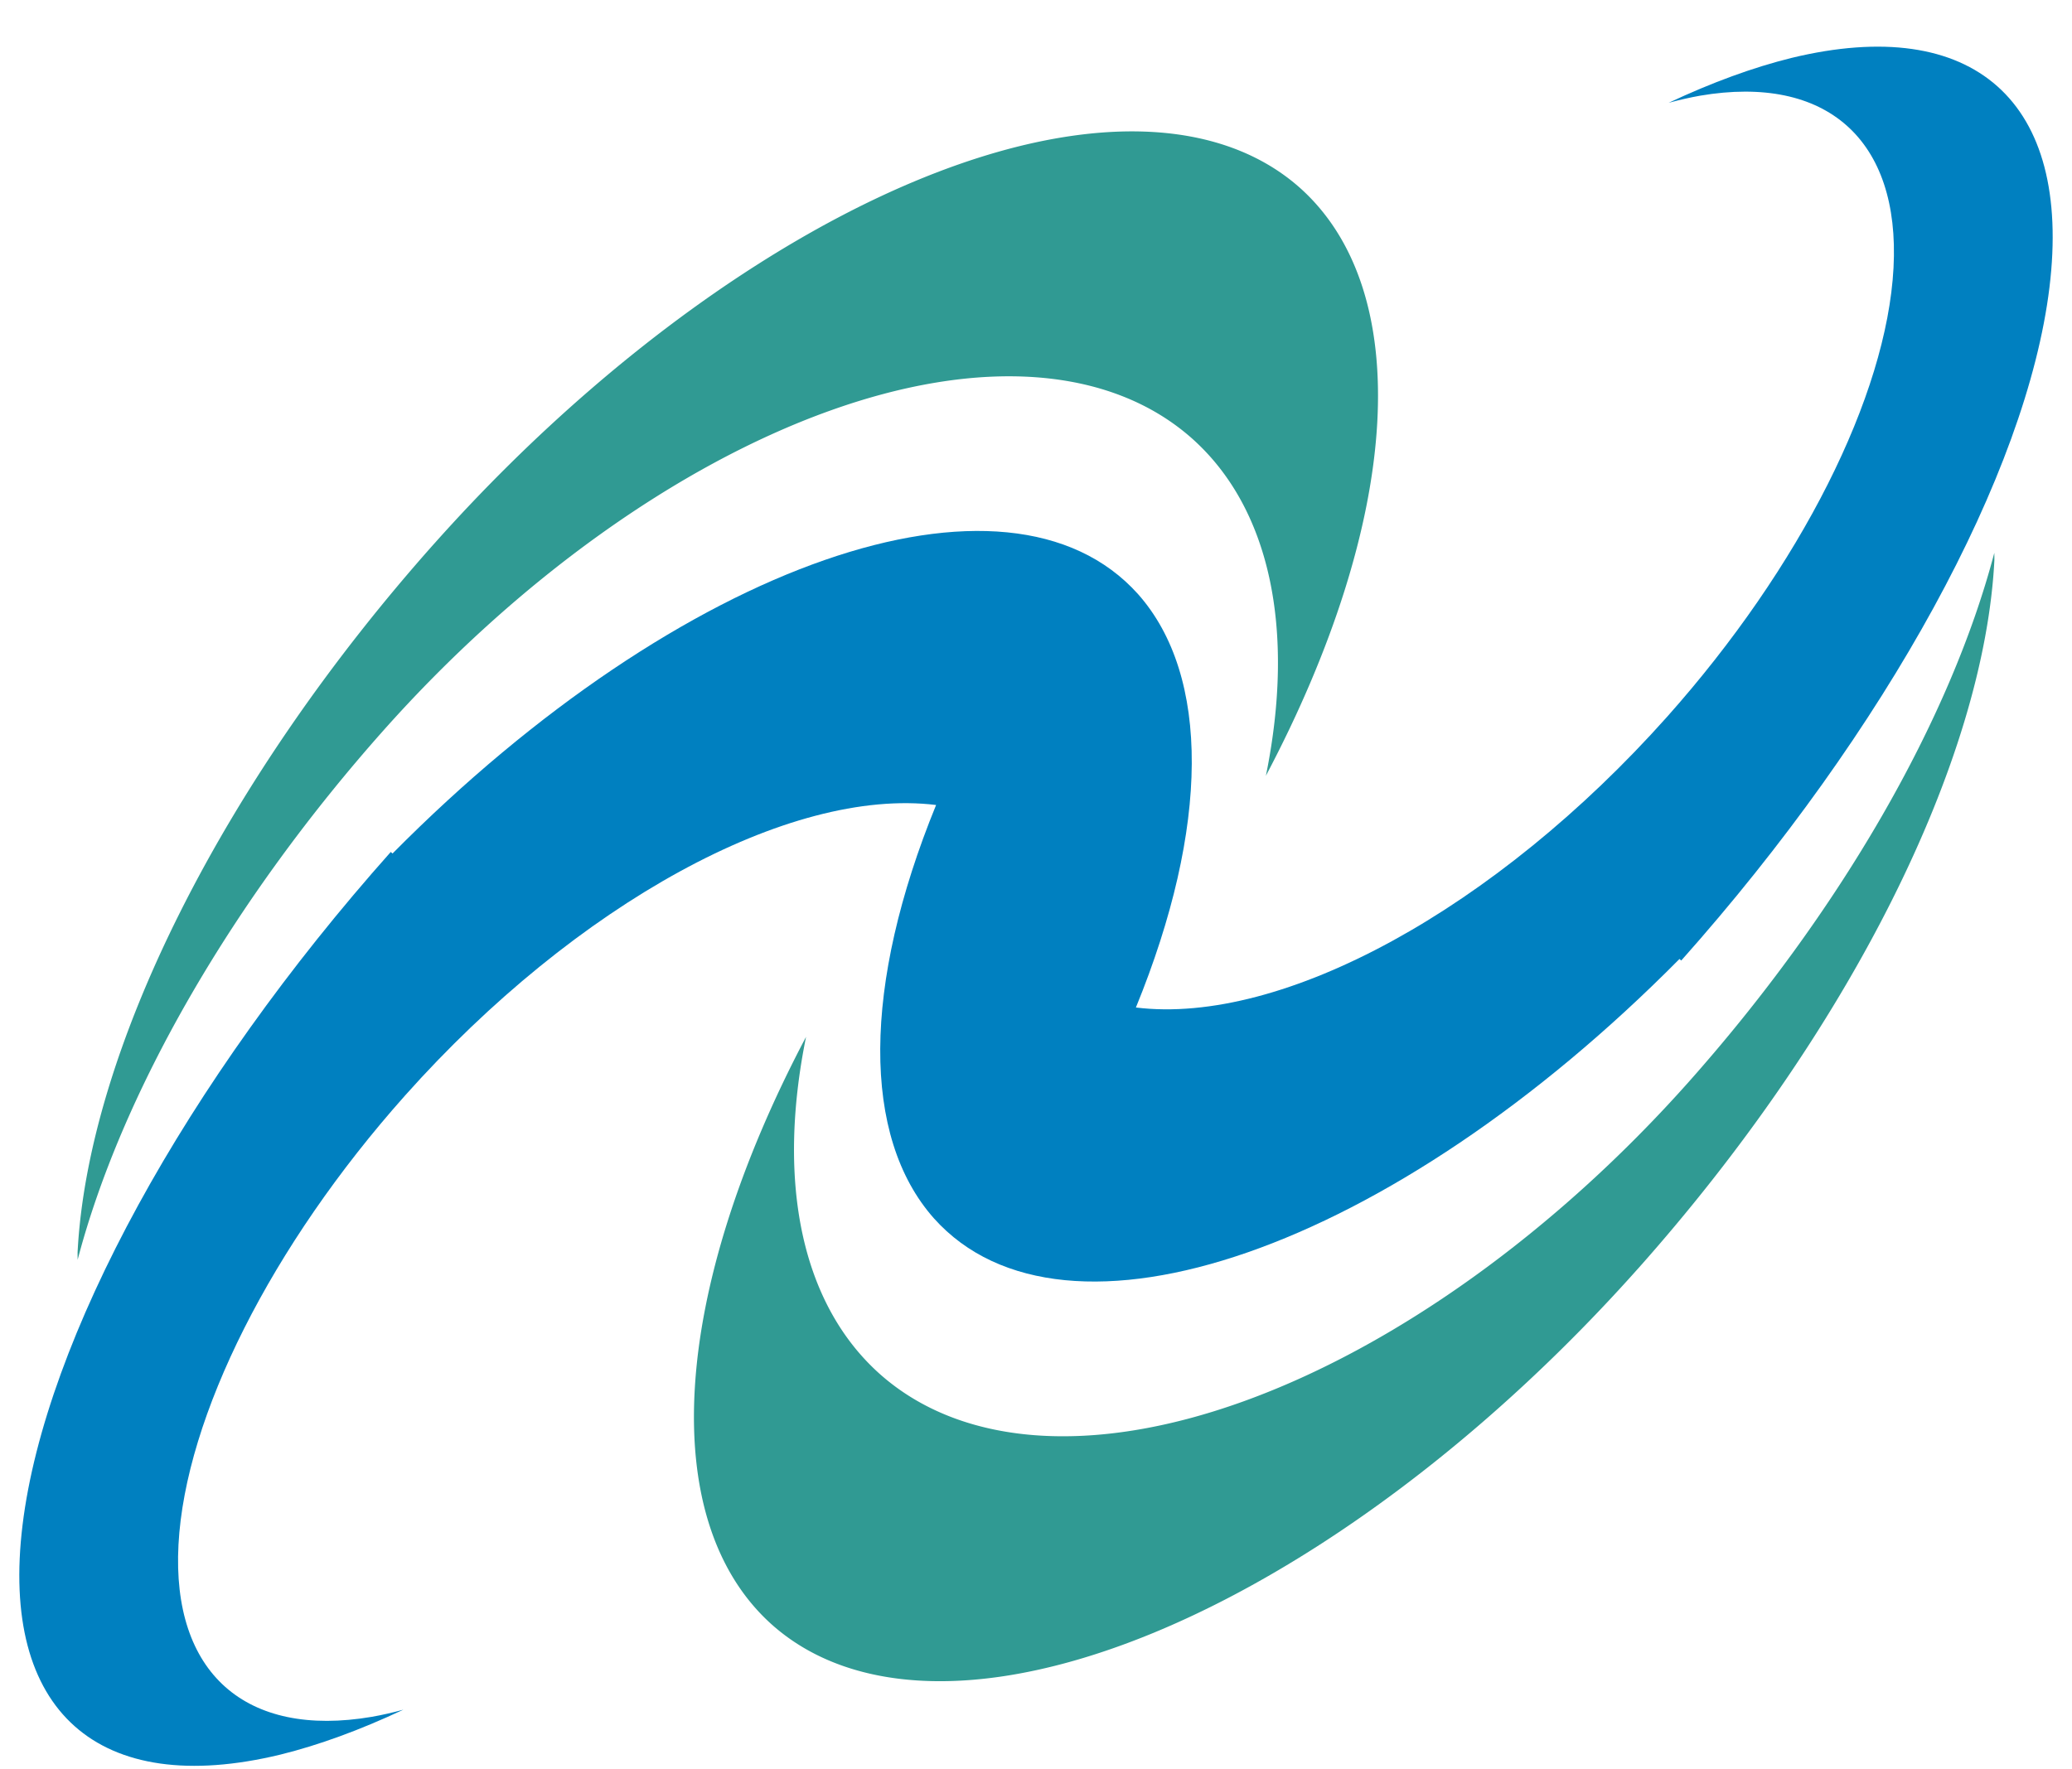
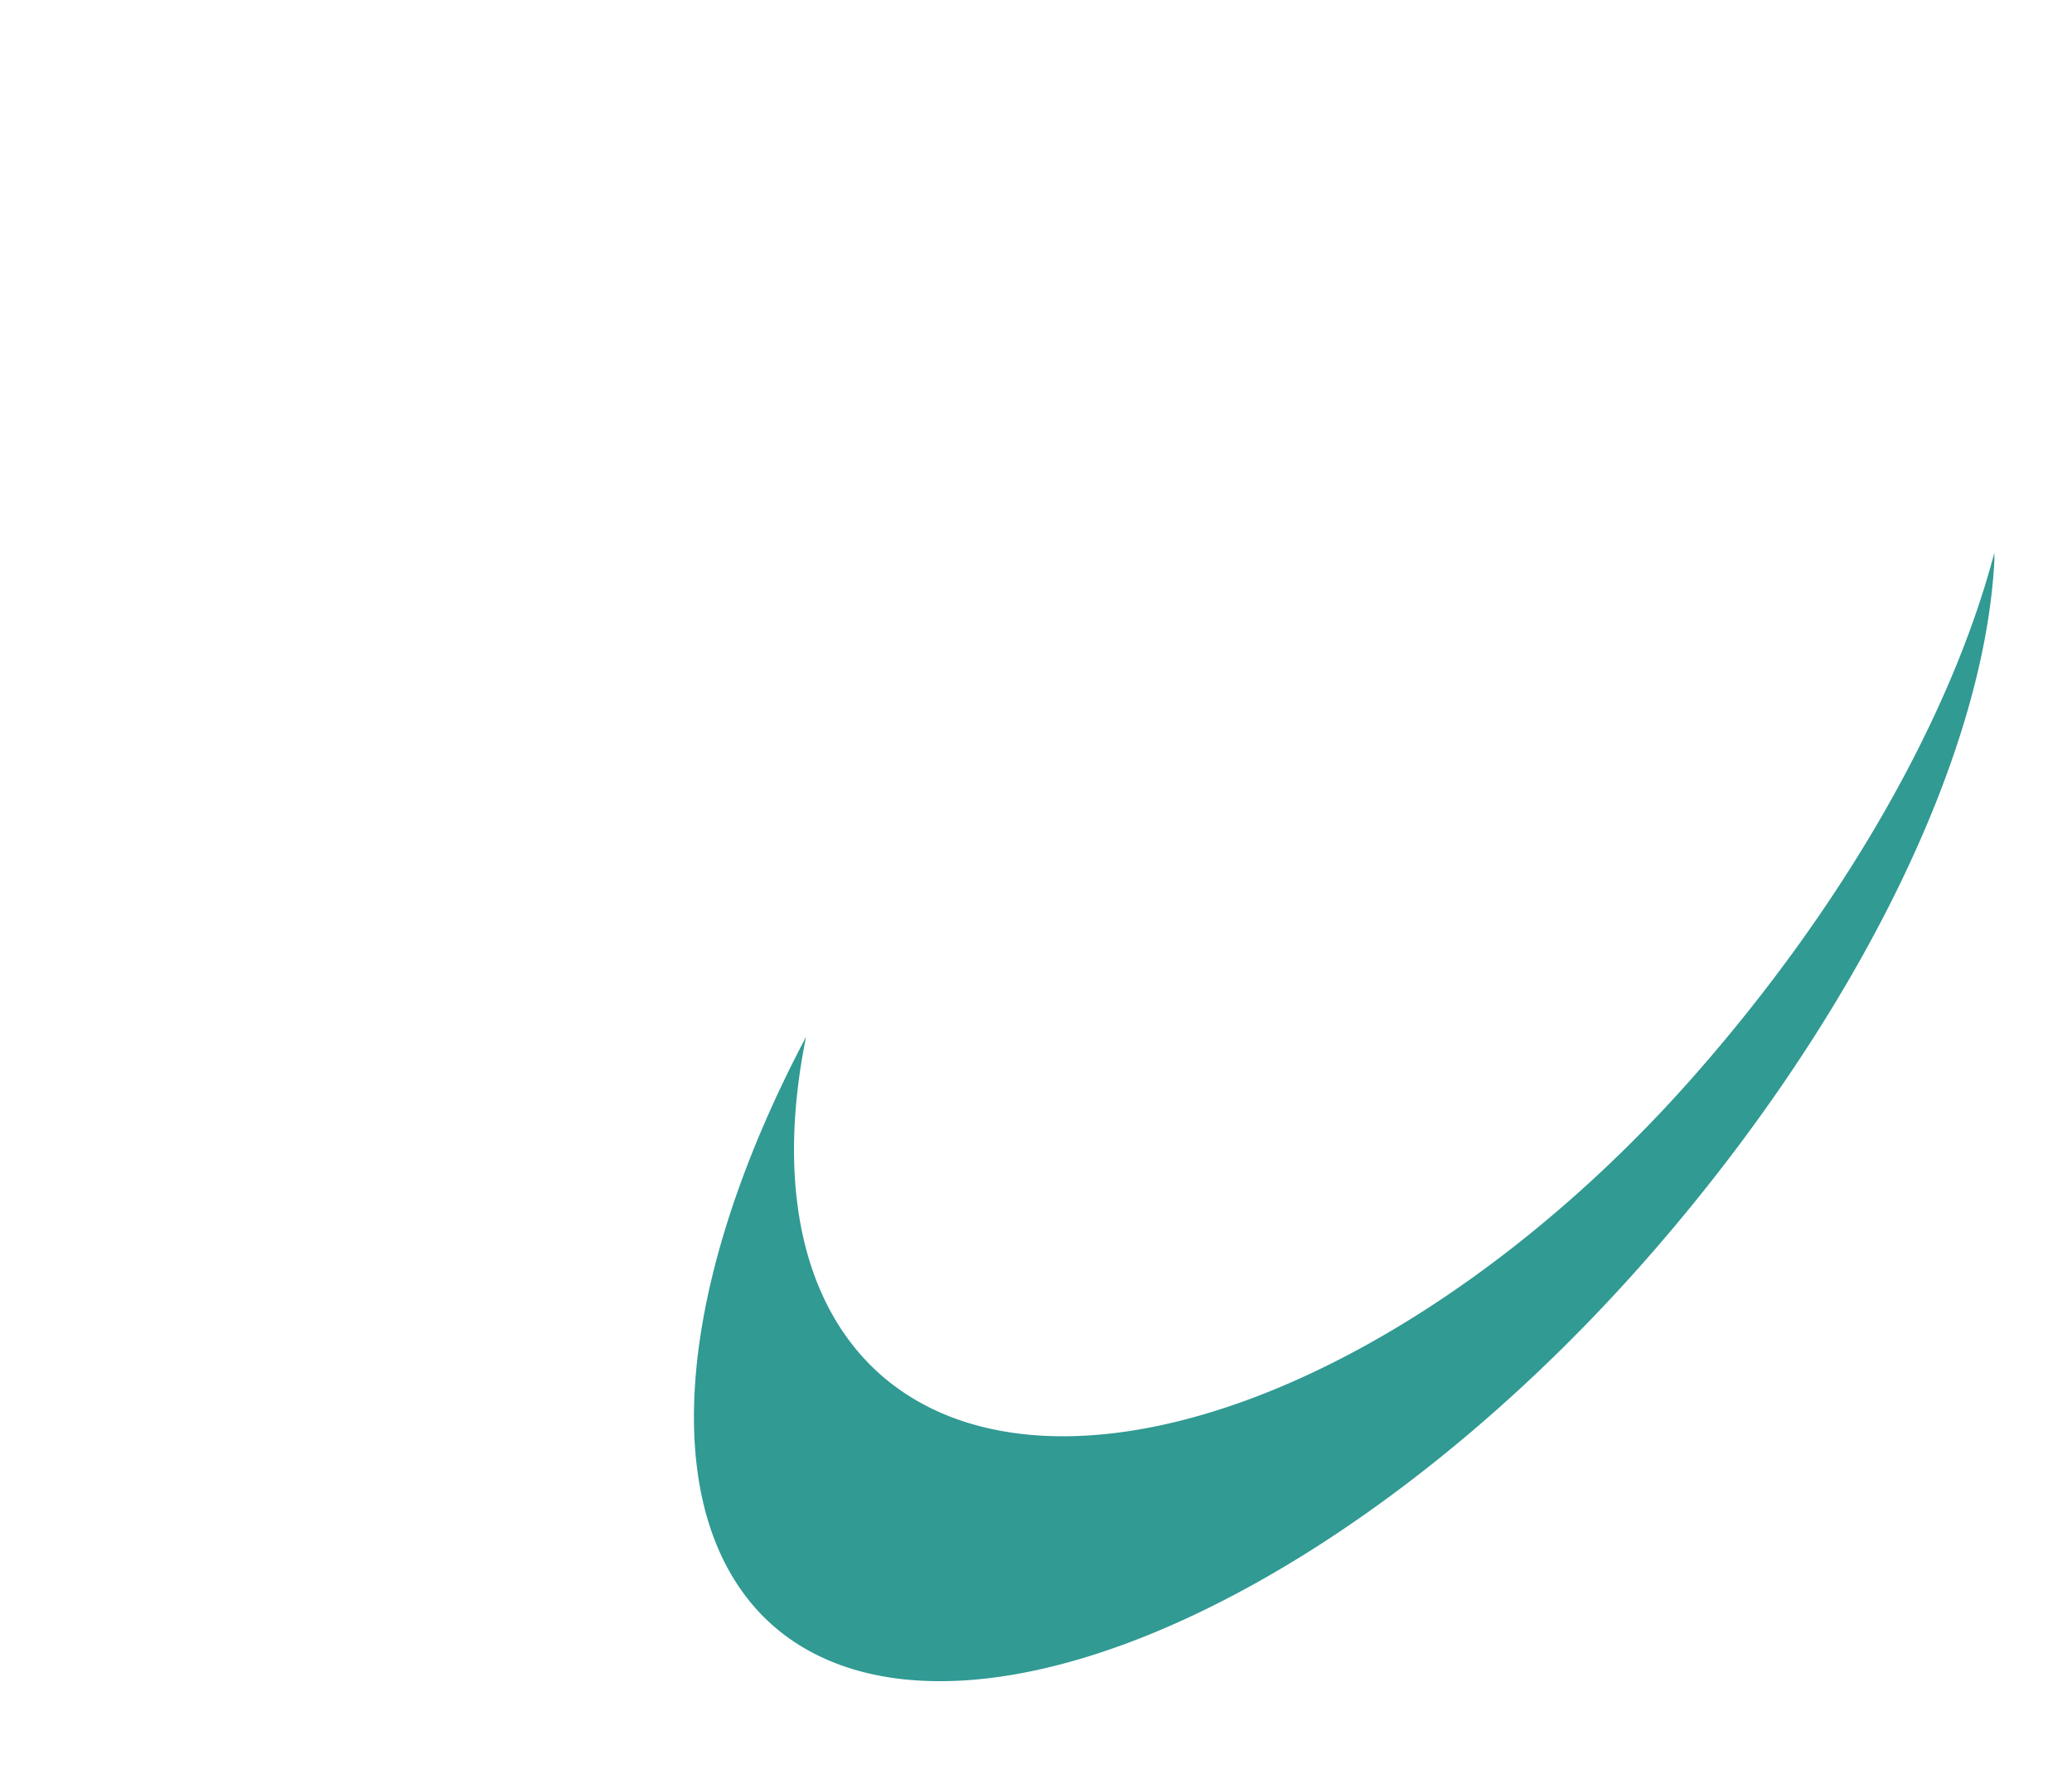
<svg xmlns="http://www.w3.org/2000/svg" id="svg7541" height="205" width="240" version="1.1" viewBox="0 0 240 205">
  <g id="layer12" fill-rule="evenodd" transform="translate(0 -847.36)">
-     <path id="path8175" d="m50.275 910.37a47.5 102.5 41.68 0 0 -41.289 82.09 47.5 102.5 41.68 0 0 0.007 0.859 45 95 41.68 0 1 35.452 -61.362 47.5 87.5 41.68 0 1 93.661 -33.765 47.5 87.5 41.68 0 1 8.524 39.046 47.5 97.5 41.68 0 0 3.957 -68.101 47.5 97.5 41.68 0 0 -100.31 41.234z" fill="#309a93" />
-     <path id="path8177" d="m45.263 946.07c-23.757 26.683-40.016 56.41-42.651 77.981-2.635 21.571 8.753 31.711 29.875 26.599 4.435-1.096 9.211-2.841 14.239-5.204-1.245 0.34-2.462 0.616-3.647 0.827-14.654 2.5-23.195-5.105-22.406-19.949 0.789-14.844 10.787-34.673 26.229-52.017 19.834-22.25 44.526-35.766 61.526-33.679-8.54 20.91-8.633 38.442-0.253 47.89 15.094 16.866 52.974 3.685 86.359-30.049l0.203 0.181c23.757-26.683 40.016-56.41 42.651-77.981 2.635-21.571-8.753-31.711-29.875-26.599-4.435 1.096-9.211 2.841-14.239 5.204 1.245-0.34 2.462-0.616 3.647-0.827 14.654-2.5 23.195 5.105 22.406 19.949-0.789 14.844-10.787 34.673-26.229 52.017-19.834 22.25-44.526 35.766-61.526 33.679 8.54-20.91 8.633-38.442 0.253-47.89-15.094-16.866-52.974-3.685-86.359 30.049z" fill="#0080c0" />
    <path id="path8179" d="m189.72 994.36a47.5 102.5 41.68 0 0 41.29 -82.091 47.5 102.5 41.68 0 0 -0.007 -0.859 45 95 41.68 0 1 -35.452 61.362 47.5 87.5 41.68 0 1 -93.661 33.765 47.5 87.5 41.68 0 1 -8.524 -39.046 47.5 97.5 41.68 0 0 -3.957 68.101 47.5 97.5 41.68 0 0 100.31 -41.234z" fill="#309a93" />
  </g>
</svg>